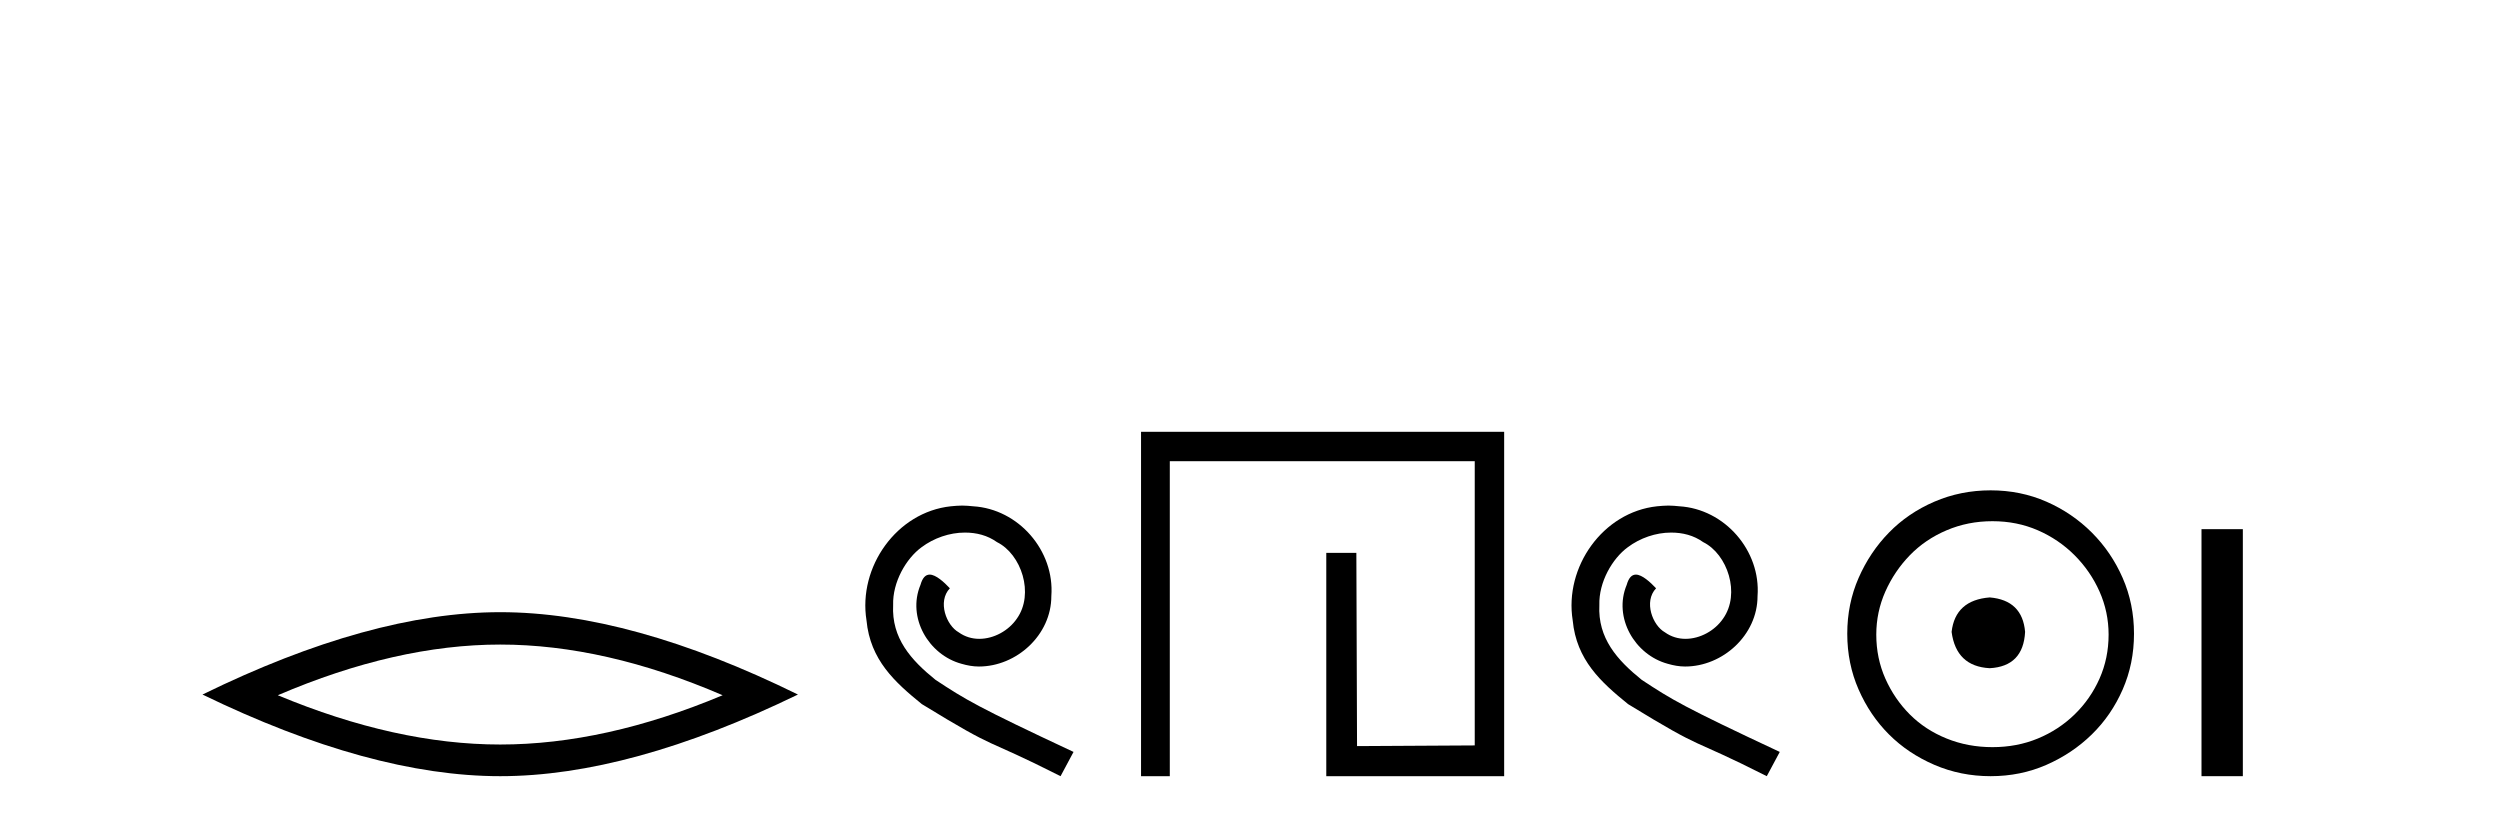
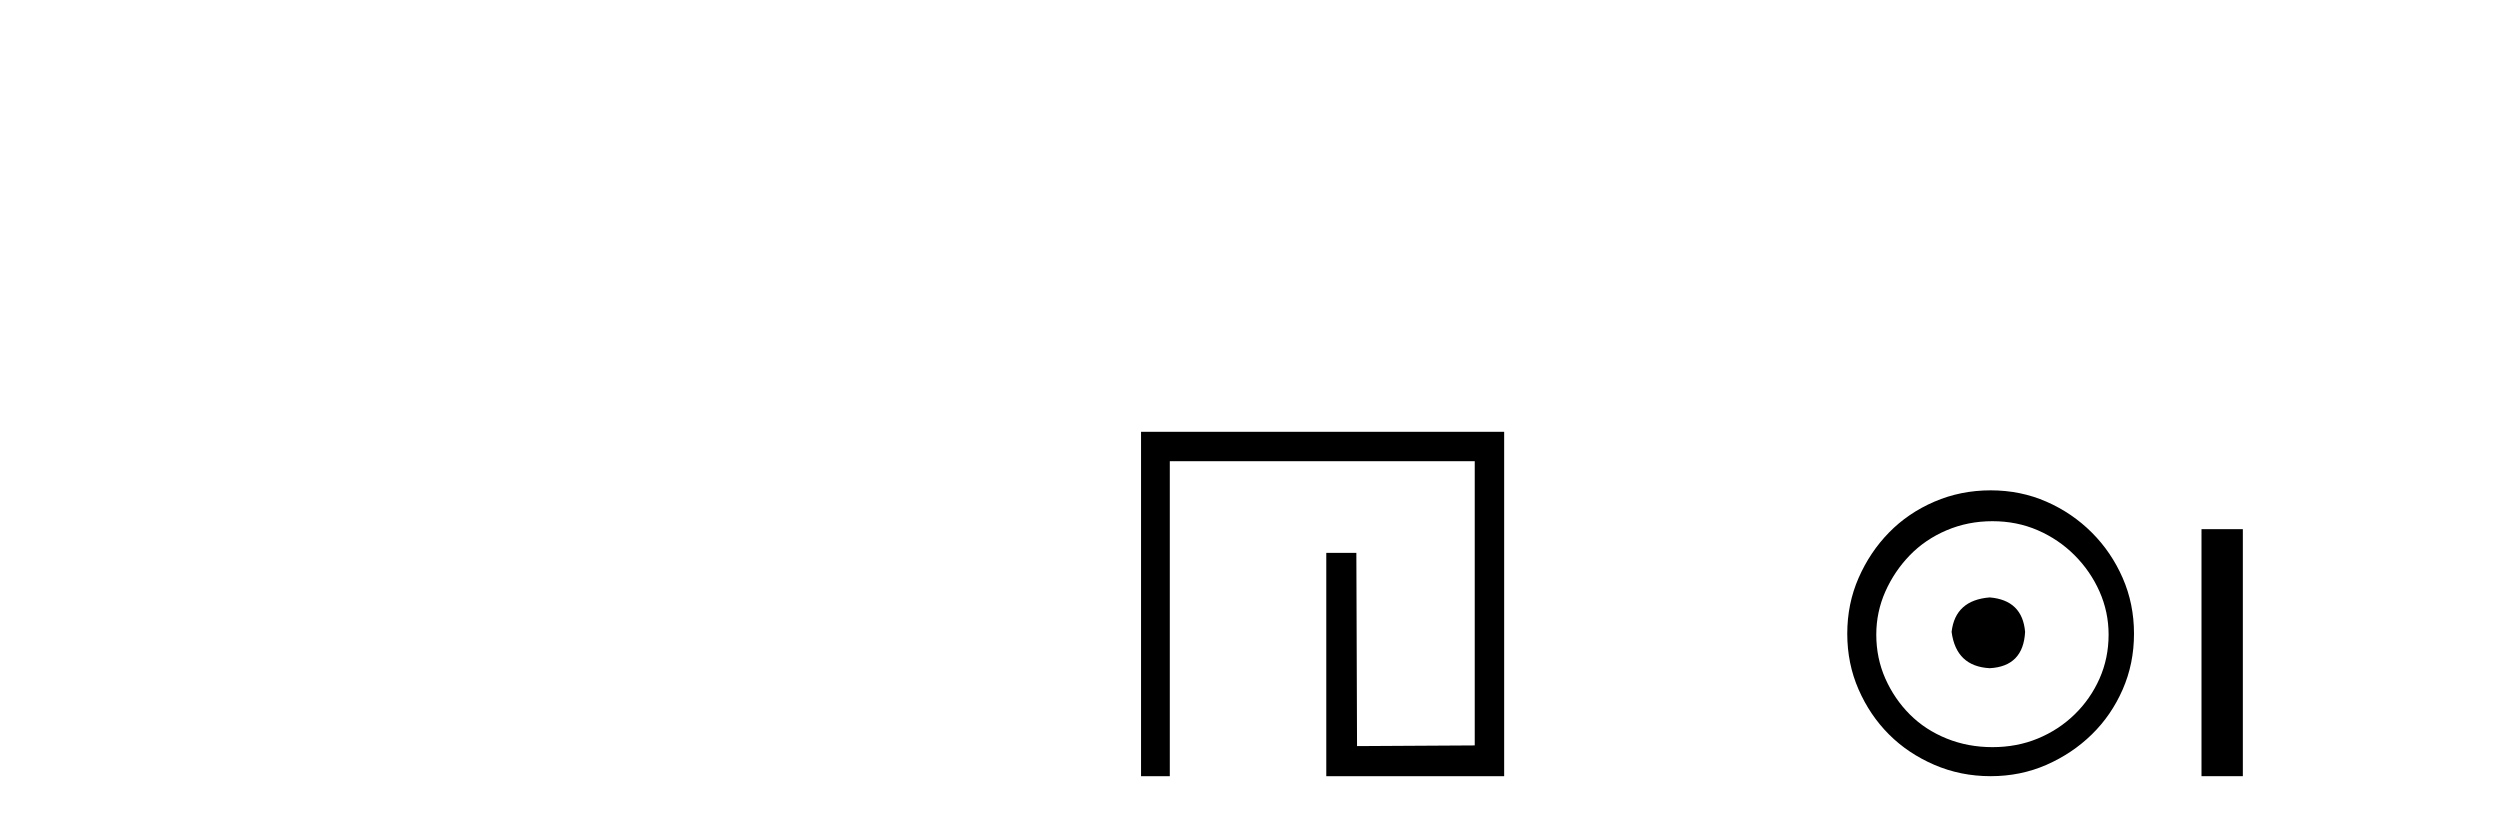
<svg xmlns="http://www.w3.org/2000/svg" width="125.0" height="41.0">
-   <path d="M 25.011 32.228 Q 30.254 32.228 36.132 34.762 Q 30.254 37.226 25.011 37.226 Q 19.802 37.226 13.89 34.762 Q 19.802 32.228 25.011 32.228 ZM 25.011 30.609 Q 18.535 30.609 10.124 34.727 Q 18.535 38.809 25.011 38.809 Q 31.486 38.809 39.897 34.727 Q 31.521 30.609 25.011 30.609 Z" style="fill:#000000;stroke:none" />
-   <path d="M 48.108 25.279 C 47.92 25.279 47.732 25.297 47.544 25.314 C 44.828 25.604 42.898 28.354 43.325 31.019 C 43.513 33.001 44.743 34.111 46.092 35.205 C 50.107 37.665 48.979 36.759 53.028 38.809 L 53.677 37.596 C 48.86 35.341 48.279 34.983 46.776 33.992 C 45.546 33.001 44.572 31.908 44.657 30.251 C 44.623 29.106 45.306 27.927 46.075 27.364 C 46.69 26.902 47.476 26.629 48.245 26.629 C 48.826 26.629 49.372 26.766 49.851 27.107 C 51.063 27.705 51.73 29.687 50.841 30.934 C 50.431 31.532 49.697 31.942 48.962 31.942 C 48.603 31.942 48.245 31.839 47.937 31.617 C 47.322 31.276 46.861 30.08 47.493 29.414 C 47.203 29.106 46.793 28.73 46.485 28.73 C 46.28 28.73 46.126 28.884 46.024 29.243 C 45.341 30.883 46.434 32.745 48.074 33.189 C 48.364 33.274 48.655 33.326 48.945 33.326 C 50.824 33.326 52.567 31.754 52.567 29.807 C 52.738 27.534 50.927 25.45 48.655 25.314 C 48.484 25.297 48.296 25.279 48.108 25.279 Z" style="fill:#000000;stroke:none" />
  <path d="M 57.052 21.59 L 57.052 38.809 L 58.49 38.809 L 58.49 23.061 L 73.737 23.061 L 73.737 37.271 L 67.852 37.305 L 67.818 27.642 L 66.314 27.642 L 66.314 38.809 L 75.208 38.809 L 75.208 21.59 Z" style="fill:#000000;stroke:none" />
-   <path d="M 83.419 25.279 C 83.231 25.279 83.043 25.297 82.855 25.314 C 80.139 25.604 78.208 28.354 78.635 31.019 C 78.823 33.001 80.053 34.111 81.403 35.205 C 85.417 37.665 84.29 36.759 88.339 38.809 L 88.988 37.596 C 84.17 35.341 83.59 34.983 82.086 33.992 C 80.856 33.001 79.883 31.908 79.968 30.251 C 79.934 29.106 80.617 27.927 81.386 27.364 C 82.001 26.902 82.787 26.629 83.555 26.629 C 84.136 26.629 84.683 26.766 85.161 27.107 C 86.374 27.705 87.04 29.687 86.152 30.934 C 85.742 31.532 85.007 31.942 84.273 31.942 C 83.914 31.942 83.555 31.839 83.248 31.617 C 82.633 31.276 82.172 30.08 82.804 29.414 C 82.513 29.106 82.103 28.73 81.796 28.73 C 81.591 28.73 81.437 28.884 81.335 29.243 C 80.651 30.883 81.745 32.745 83.385 33.189 C 83.675 33.274 83.965 33.326 84.256 33.326 C 86.135 33.326 87.877 31.754 87.877 29.807 C 88.048 27.534 86.237 25.45 83.965 25.314 C 83.795 25.297 83.607 25.279 83.419 25.279 Z" style="fill:#000000;stroke:none" />
  <path d="M 99.486 29.871 C 98.337 29.962 97.701 30.537 97.58 31.595 C 97.732 32.745 98.367 33.35 99.486 33.41 C 100.605 33.35 101.195 32.745 101.255 31.595 C 101.165 30.537 100.575 29.962 99.486 29.871 ZM 99.622 26.06 C 100.439 26.06 101.195 26.211 101.891 26.514 C 102.586 26.816 103.199 27.232 103.728 27.761 C 104.258 28.291 104.673 28.896 104.976 29.576 C 105.278 30.257 105.43 30.975 105.43 31.731 C 105.43 32.518 105.278 33.251 104.976 33.932 C 104.673 34.612 104.258 35.21 103.728 35.724 C 103.199 36.238 102.586 36.639 101.891 36.926 C 101.195 37.214 100.439 37.357 99.622 37.357 C 98.805 37.357 98.042 37.214 97.331 36.926 C 96.62 36.639 96.007 36.238 95.493 35.724 C 94.979 35.21 94.571 34.612 94.268 33.932 C 93.966 33.251 93.814 32.518 93.814 31.731 C 93.814 30.975 93.966 30.257 94.268 29.576 C 94.571 28.896 94.979 28.291 95.493 27.761 C 96.007 27.232 96.62 26.816 97.331 26.514 C 98.042 26.211 98.805 26.06 99.622 26.06 ZM 99.531 24.517 C 98.533 24.517 97.595 24.706 96.718 25.084 C 95.841 25.462 95.085 25.977 94.45 26.627 C 93.814 27.277 93.308 28.034 92.93 28.896 C 92.552 29.758 92.363 30.688 92.363 31.686 C 92.363 32.684 92.552 33.614 92.93 34.476 C 93.308 35.338 93.814 36.087 94.45 36.722 C 95.085 37.357 95.841 37.864 96.718 38.242 C 97.595 38.62 98.533 38.809 99.531 38.809 C 100.53 38.809 101.46 38.62 102.322 38.242 C 103.184 37.864 103.94 37.357 104.59 36.722 C 105.241 36.087 105.755 35.338 106.133 34.476 C 106.511 33.614 106.7 32.684 106.7 31.686 C 106.7 30.688 106.511 29.758 106.133 28.896 C 105.755 28.034 105.241 27.277 104.59 26.627 C 103.94 25.977 103.184 25.462 102.322 25.084 C 101.46 24.706 100.53 24.517 99.531 24.517 Z" style="fill:#000000;stroke:none" />
  <path d="M 110.075 26.458 L 110.075 38.809 L 112.142 38.809 L 112.142 26.458 Z" style="fill:#000000;stroke:none" />
</svg>